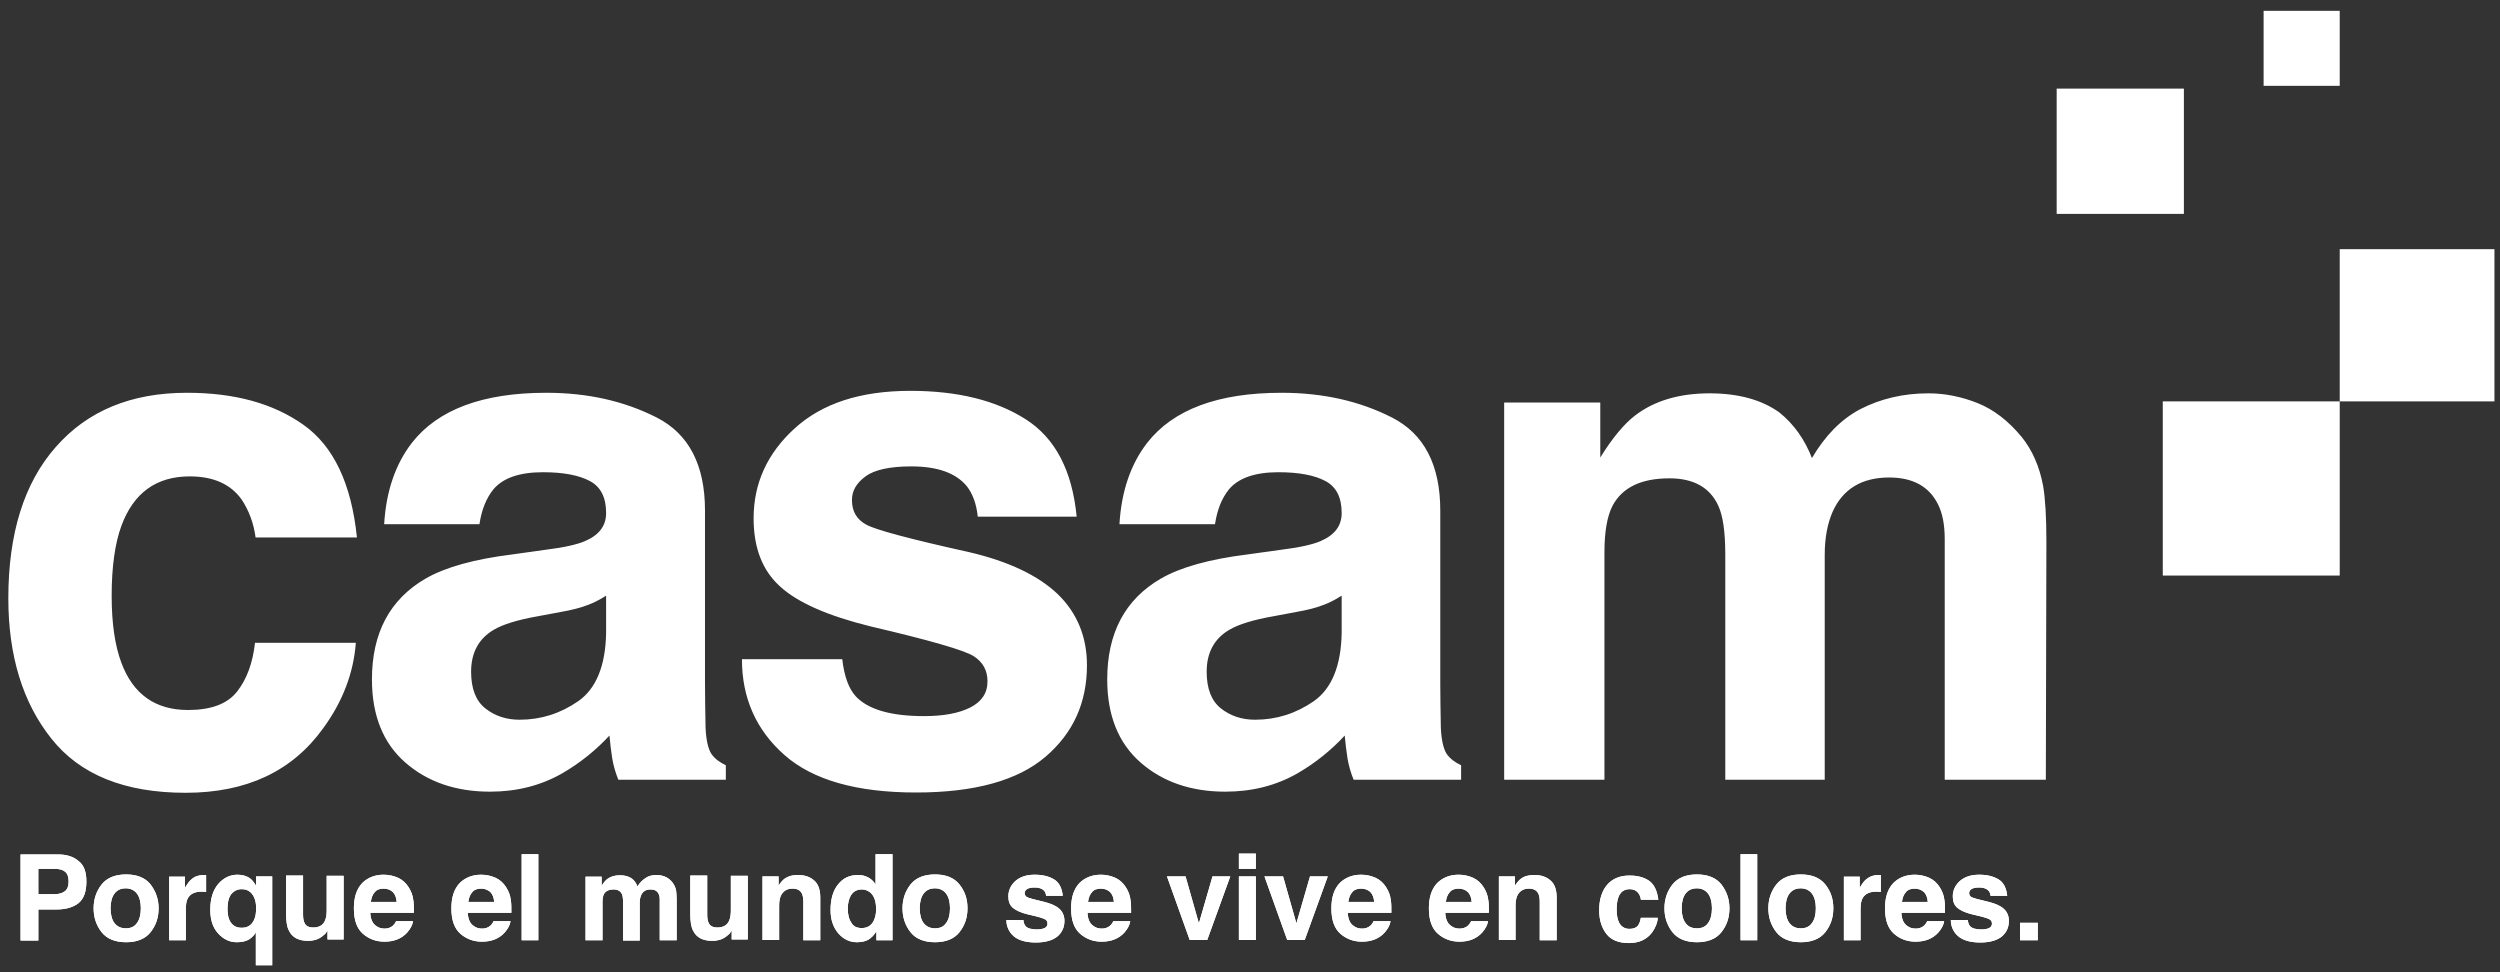
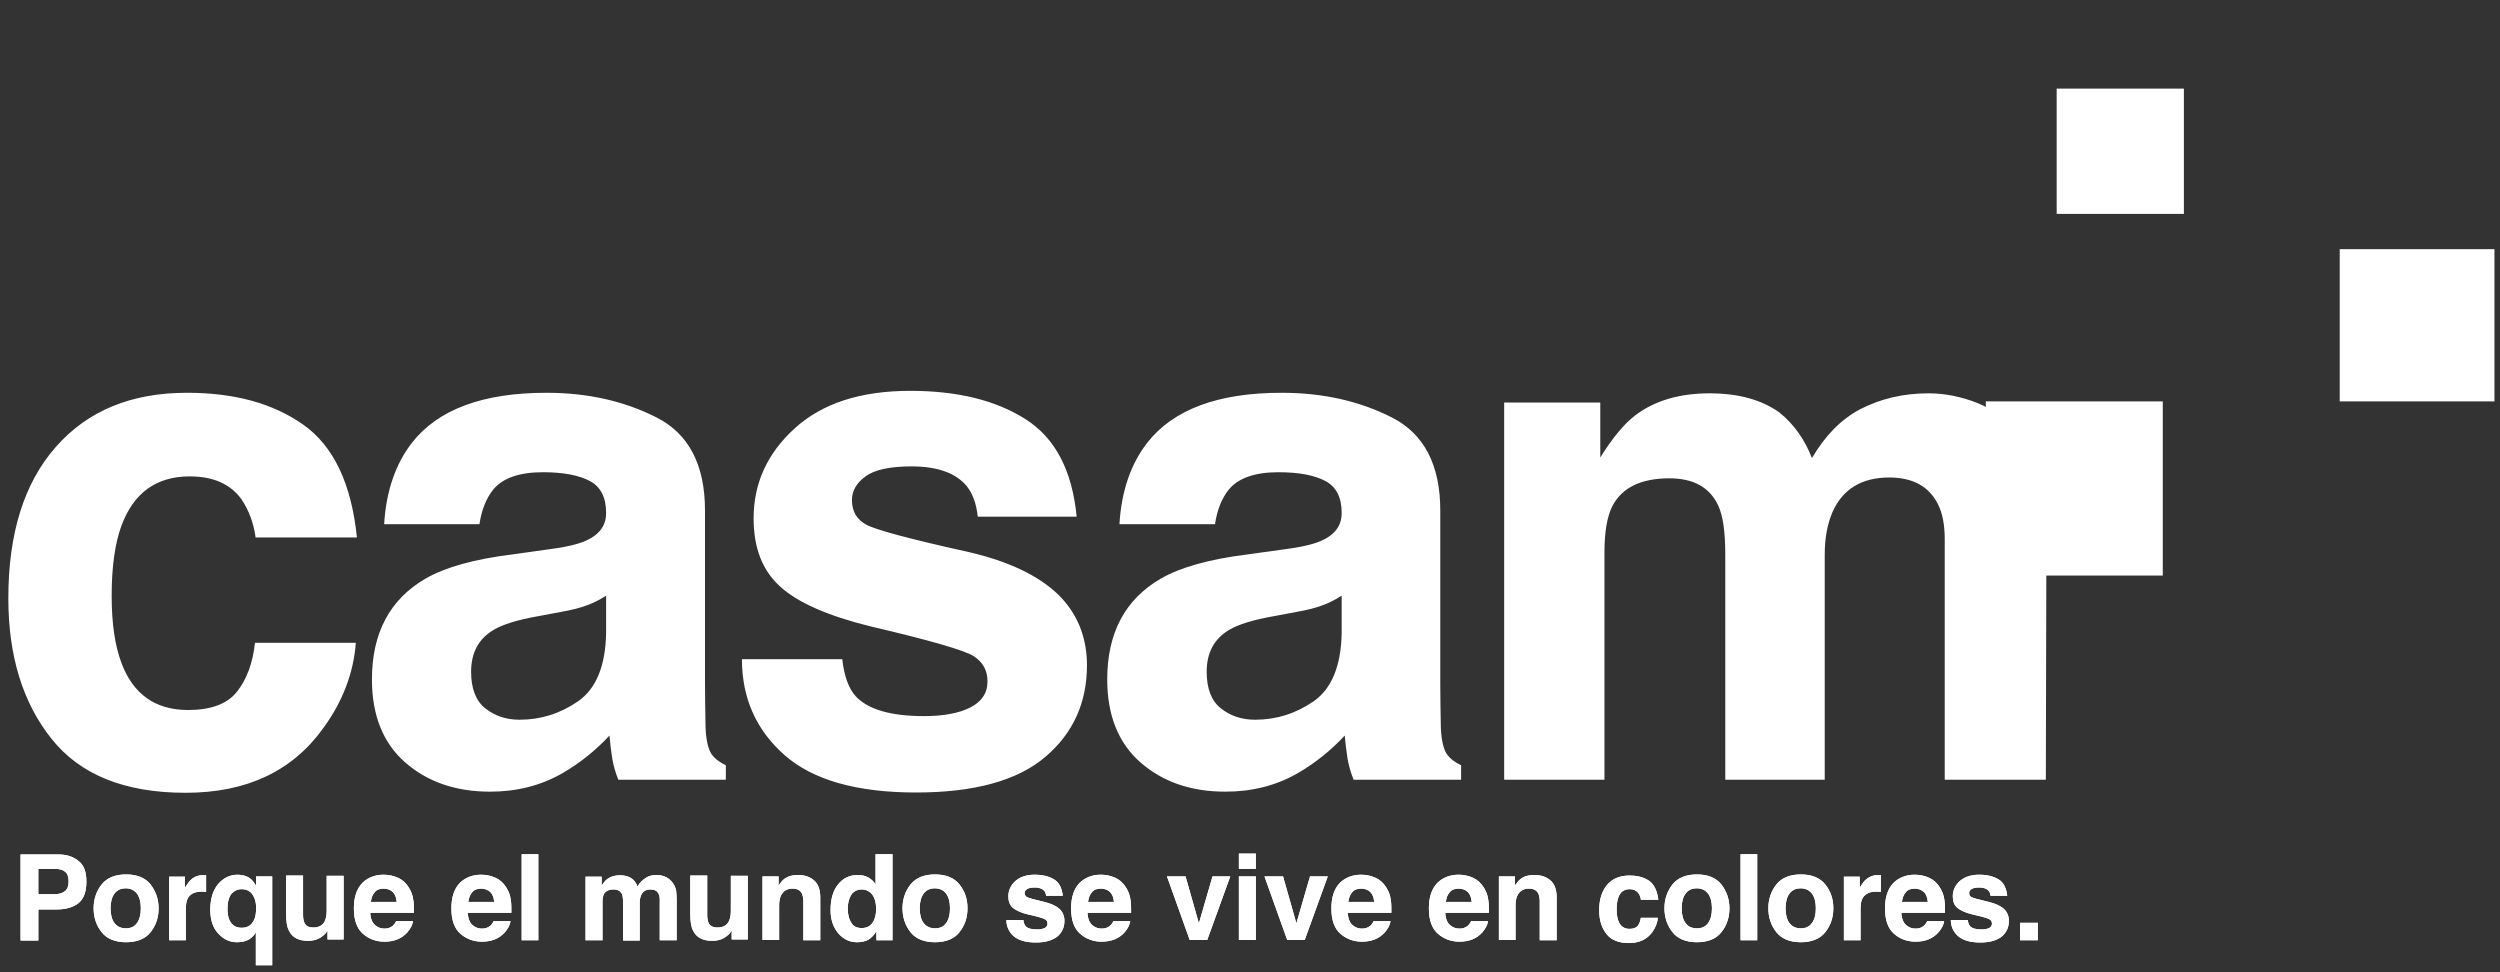
<svg xmlns="http://www.w3.org/2000/svg" id="Capa_1" x="0px" y="0px" viewBox="0 0 900 350" style="enable-background:new 0 0 900 350;" xml:space="preserve">
  <rect x="0" y="0" width="900" height="350" fill="#333333" stroke="none" />
  <style type="text/css">	.st0{fill:#FFFFFF;}</style>
  <g id="Logo-casam">
    <path id="Porque-el-mundo-se-vive-en-colores." class="st0" d="M727.2,332.2h6.4v6.3h-6.4V332.2z M708.4,331.1  c0.1,1.1,0.4,1.8,0.8,2.3c0.7,0.8,2.1,1.2,4.1,1.2c1.2,0,2.1-0.2,2.8-0.5c0.7-0.4,1-0.9,1-1.6c0-0.7-0.3-1.2-0.8-1.5  c-0.6-0.4-2.6-1-6.2-1.8c-2.6-0.6-4.4-1.5-5.5-2.4c-1.1-1-1.6-2.3-1.6-4.1c0-2.1,0.8-3.9,2.5-5.5c1.7-1.5,4-2.3,7-2.3  c2.9,0,5.2,0.6,7,1.7c1.8,1.1,2.8,3.1,3.1,5.9h-6c-0.1-0.8-0.3-1.4-0.7-1.8c-0.7-0.8-1.8-1.2-3.4-1.2c-1.3,0-2.2,0.2-2.8,0.6  c-0.6,0.4-0.8,0.9-0.8,1.4c0,0.7,0.3,1.2,0.9,1.5c0.6,0.3,2.7,0.9,6.2,1.7c2.4,0.6,4.2,1.4,5.4,2.5c1.2,1.1,1.8,2.6,1.8,4.3  c0,2.3-0.8,4.1-2.5,5.6c-1.7,1.4-4.3,2.2-7.8,2.2c-3.6,0-6.3-0.8-8-2.3c-1.7-1.5-2.6-3.5-2.6-5.8H708.4z M689.3,319.9  c-1.4,0-2.5,0.4-3.2,1.3c-0.8,0.9-1.2,2-1.4,3.5h9.3c-0.1-1.6-0.6-2.8-1.4-3.6C691.6,320.3,690.6,319.9,689.3,319.9z M689.3,314.9  c1.9,0,3.6,0.4,5.2,1.1c1.5,0.7,2.8,1.8,3.8,3.4c0.9,1.4,1.5,2.9,1.7,4.7c0.2,1.1,0.2,2.6,0.2,4.5h-15.7c0.1,2.3,0.8,3.9,2.2,4.8  c0.8,0.6,1.8,0.9,3,0.9c1.2,0,2.2-0.4,3-1.1c0.4-0.4,0.8-0.9,1.1-1.6h6.1c-0.2,1.4-0.9,2.7-2.1,4.1c-2,2.2-4.7,3.3-8.2,3.3  c-2.9,0-5.5-0.9-7.7-2.8c-2.2-1.9-3.3-4.9-3.3-9.2c0-4,1-7,3-9.1C683.5,316,686.1,314.9,689.3,314.9z M676.3,315c0.1,0,0.2,0,0.3,0  s0.2,0,0.5,0v6.1c-0.4,0-0.7-0.1-1-0.1c-0.3,0-0.5,0-0.7,0c-2.4,0-4,0.8-4.9,2.4c-0.5,0.9-0.7,2.2-0.7,4.1v11h-6v-22.9h5.7v4  c0.9-1.5,1.7-2.6,2.4-3.1C673.1,315.5,674.5,315,676.3,315z M648.3,334.2c1.8,0,3.1-0.6,4-1.9c0.9-1.2,1.4-3,1.4-5.3  c0-2.3-0.5-4.1-1.4-5.3c-0.9-1.2-2.3-1.9-4-1.9c-1.8,0-3.1,0.6-4.1,1.9c-0.9,1.2-1.4,3-1.4,5.3c0,2.3,0.5,4.1,1.4,5.3  C645.2,333.6,646.5,334.2,648.3,334.2z M660,327c0,3.4-1,6.2-2.9,8.6c-1.9,2.4-4.9,3.6-8.8,3.6c-3.9,0-6.9-1.2-8.8-3.6  c-1.9-2.4-2.9-5.3-2.9-8.6c0-3.3,1-6.2,2.9-8.6c1.9-2.4,4.9-3.6,8.8-3.6c3.9,0,6.9,1.2,8.8,3.6C659.1,320.9,660,323.7,660,327z   M632.6,338.5h-6v-31h6V338.5z M610.9,334.2c1.8,0,3.1-0.6,4-1.9c0.9-1.2,1.4-3,1.4-5.3c0-2.3-0.5-4.1-1.4-5.3  c-0.9-1.2-2.3-1.9-4-1.9c-1.8,0-3.1,0.6-4.1,1.9c-0.9,1.2-1.4,3-1.4,5.3c0,2.3,0.5,4.1,1.4,5.3  C607.7,333.6,609.1,334.2,610.9,334.2z M622.6,327c0,3.4-1,6.2-2.9,8.6s-4.9,3.6-8.8,3.6c-3.9,0-6.9-1.2-8.8-3.6  c-1.9-2.4-2.9-5.3-2.9-8.6c0-3.3,1-6.2,2.9-8.6c1.9-2.4,4.9-3.6,8.8-3.6c3.9,0,6.9,1.2,8.8,3.6C621.6,320.9,622.6,323.7,622.6,327z   M590.7,323.8c-0.1-0.9-0.4-1.6-0.9-2.3c-0.7-0.9-1.7-1.4-3.1-1.4c-2,0-3.4,1-4.1,3c-0.4,1.1-0.6,2.5-0.6,4.3c0,1.7,0.2,3,0.6,4.1  c0.7,1.9,2.1,2.9,4,2.9c1.4,0,2.4-0.4,3-1.1c0.6-0.8,0.9-1.7,1.1-2.9h6.1c-0.1,1.8-0.8,3.5-2,5.2c-1.9,2.6-4.7,3.9-8.4,3.9  c-3.7,0-6.4-1.1-8.1-3.3c-1.7-2.2-2.6-5-2.6-8.5c0-3.9,1-7,2.9-9.2c1.9-2.2,4.6-3.3,8-3.3c2.9,0,5.2,0.6,7.1,1.9  c1.8,1.3,2.9,3.6,3.3,6.8H590.7z M552.3,315c2.4,0,4.3,0.6,5.8,1.9c1.5,1.2,2.3,3.3,2.3,6.2v15.4h-6.1v-14c0-1.2-0.2-2.1-0.5-2.8  c-0.6-1.2-1.7-1.8-3.4-1.8c-2,0-3.4,0.9-4.2,2.6c-0.4,0.9-0.6,2.1-0.6,3.5v12.4h-6v-22.9h5.8v3.3c0.8-1.2,1.5-2,2.2-2.5  C548.8,315.4,550.4,315,552.3,315z M525.1,319.9c-1.4,0-2.5,0.4-3.2,1.3c-0.8,0.9-1.2,2-1.4,3.5h9.3c-0.1-1.6-0.6-2.8-1.4-3.6  C527.5,320.3,526.4,319.9,525.1,319.9z M525.1,314.9c1.9,0,3.6,0.4,5.2,1.1c1.5,0.7,2.8,1.8,3.8,3.4c0.9,1.4,1.5,2.9,1.7,4.7  c0.2,1.1,0.2,2.6,0.2,4.5h-15.7c0.1,2.3,0.8,3.9,2.2,4.8c0.8,0.6,1.8,0.9,3,0.9c1.2,0,2.2-0.4,3-1.1c0.4-0.4,0.8-0.9,1.1-1.6h6.1  c-0.2,1.4-0.9,2.7-2.1,4.1c-2,2.2-4.7,3.3-8.2,3.3c-2.9,0-5.5-0.9-7.7-2.8c-2.2-1.9-3.3-4.9-3.3-9.2c0-4,1-7,3-9.1  C519.3,316,521.9,314.9,525.1,314.9z M490,319.9c-1.4,0-2.5,0.4-3.2,1.3c-0.8,0.9-1.2,2-1.4,3.5h9.3c-0.1-1.6-0.6-2.8-1.4-3.6  C492.4,320.3,491.3,319.9,490,319.9z M490,314.9c1.9,0,3.6,0.4,5.2,1.1c1.5,0.7,2.8,1.8,3.8,3.4c0.9,1.4,1.5,2.9,1.7,4.7  c0.2,1.1,0.2,2.6,0.2,4.5h-15.7c0.1,2.3,0.8,3.9,2.2,4.8c0.8,0.6,1.8,0.9,3,0.9c1.2,0,2.2-0.4,3-1.1c0.4-0.4,0.8-0.9,1.1-1.6h6.1  c-0.2,1.4-0.9,2.7-2.1,4.1c-2,2.2-4.7,3.3-8.2,3.3c-2.9,0-5.5-0.9-7.7-2.8c-2.2-1.9-3.3-4.9-3.3-9.2c0-4,1-7,3-9.1  C484.2,316,486.8,314.9,490,314.9z M471.6,315.5h6.4l-8.3,22.9h-6.3l-8.2-22.9h6.7l4.8,16.9L471.6,315.5z M452.1,312.8H446v-5.5  h6.1V312.8z M446,315.5h6.1v22.9H446V315.5z M436.5,315.5h6.4l-8.3,22.9h-6.3l-8.2-22.9h6.7l4.8,16.9L436.5,315.5z M396.3,319.9  c-1.4,0-2.5,0.4-3.2,1.3c-0.8,0.9-1.2,2-1.4,3.5h9.3c-0.1-1.6-0.6-2.8-1.4-3.6C398.7,320.3,397.6,319.9,396.3,319.9z M396.3,314.9  c1.9,0,3.6,0.4,5.2,1.1c1.5,0.7,2.8,1.8,3.8,3.4c0.9,1.4,1.5,2.9,1.7,4.7c0.2,1.1,0.2,2.6,0.2,4.5h-15.7c0.1,2.3,0.8,3.9,2.2,4.8  c0.8,0.6,1.8,0.9,3,0.9c1.2,0,2.2-0.4,3-1.1c0.4-0.4,0.8-0.9,1.1-1.6h6.1c-0.2,1.4-0.9,2.7-2.1,4.1c-2,2.2-4.7,3.3-8.2,3.3  c-2.9,0-5.5-0.9-7.7-2.8c-2.2-1.9-3.3-4.9-3.3-9.2c0-4,1-7,3-9.1C390.5,316,393.1,314.9,396.3,314.9z M368.4,331.1  c0.1,1.1,0.4,1.8,0.8,2.3c0.7,0.8,2.1,1.2,4.1,1.2c1.2,0,2.1-0.2,2.8-0.5c0.7-0.4,1-0.9,1-1.6c0-0.7-0.3-1.2-0.8-1.5  c-0.6-0.4-2.6-1-6.2-1.8c-2.6-0.6-4.4-1.5-5.5-2.4c-1.1-1-1.6-2.3-1.6-4.1c0-2.1,0.8-3.9,2.5-5.5c1.7-1.5,4-2.3,7-2.3  c2.9,0,5.2,0.6,7,1.7c1.8,1.1,2.8,3.1,3.1,5.9h-6c-0.1-0.8-0.3-1.4-0.7-1.8c-0.7-0.8-1.8-1.2-3.4-1.2c-1.3,0-2.2,0.2-2.8,0.6  c-0.6,0.4-0.8,0.9-0.8,1.4c0,0.7,0.3,1.2,0.9,1.5c0.6,0.3,2.7,0.9,6.2,1.7c2.4,0.6,4.2,1.4,5.4,2.5c1.2,1.1,1.8,2.6,1.8,4.3  c0,2.3-0.8,4.1-2.5,5.6c-1.7,1.4-4.3,2.2-7.8,2.2c-3.6,0-6.3-0.8-8-2.3c-1.7-1.5-2.6-3.5-2.6-5.8H368.4z M336.6,334.2  c1.8,0,3.1-0.6,4-1.9c0.9-1.2,1.4-3,1.4-5.3c0-2.3-0.5-4.1-1.4-5.3c-0.9-1.2-2.3-1.9-4-1.9c-1.8,0-3.1,0.6-4.1,1.9  c-0.9,1.2-1.4,3-1.4,5.3c0,2.3,0.5,4.1,1.4,5.3C333.5,333.6,334.9,334.2,336.6,334.2z M348.3,327c0,3.4-1,6.2-2.9,8.6  c-1.9,2.4-4.9,3.6-8.8,3.6c-3.9,0-6.9-1.2-8.8-3.6c-1.9-2.4-2.9-5.3-2.9-8.6c0-3.3,1-6.2,2.9-8.6c1.9-2.4,4.9-3.6,8.8-3.6  c3.9,0,6.9,1.2,8.8,3.6C347.4,320.9,348.3,323.7,348.3,327z M308.9,315c1.4,0,2.6,0.3,3.7,0.9s2,1.5,2.6,2.5v-10.9h6.1v31h-5.8  v-3.2c-0.9,1.4-1.8,2.3-2.9,3c-1.1,0.6-2.5,0.9-4.1,0.9c-2.7,0-4.9-1.1-6.8-3.3c-1.8-2.2-2.7-4.9-2.7-8.3c0-3.9,0.9-7,2.7-9.2  C303.5,316.1,305.9,315,308.9,315z M310.2,334.1c1.7,0,3-0.6,3.9-1.9s1.3-2.9,1.3-4.9c0-2.8-0.7-4.8-2.1-6c-0.9-0.7-1.9-1.1-3-1.1  c-1.8,0-3,0.7-3.9,2c-0.8,1.3-1.2,3-1.2,4.9c0,2.1,0.4,3.8,1.3,5.1C307.2,333.5,308.5,334.1,310.2,334.1z M287.2,315  c2.4,0,4.3,0.6,5.8,1.9c1.5,1.2,2.3,3.3,2.3,6.2v15.4h-6.1v-14c0-1.2-0.2-2.1-0.5-2.8c-0.6-1.2-1.7-1.8-3.4-1.8  c-2,0-3.4,0.9-4.2,2.6c-0.4,0.9-0.6,2.1-0.6,3.5v12.4h-6v-22.9h5.8v3.3c0.8-1.2,1.5-2,2.2-2.5C283.8,315.4,285.3,315,287.2,315z   M254.6,315.5v13.8c0,1.3,0.2,2.3,0.5,2.9c0.5,1.2,1.6,1.7,3.2,1.7c2,0,3.5-0.8,4.2-2.5c0.4-0.9,0.6-2.1,0.6-3.6v-12.5h6.1v22.9  h-5.8v-3.2c-0.1,0.1-0.2,0.3-0.4,0.6c-0.2,0.4-0.5,0.7-0.8,0.9c-0.9,0.8-1.8,1.4-2.7,1.7c-0.9,0.3-1.9,0.5-3.1,0.5  c-3.4,0-5.7-1.2-6.9-3.7c-0.7-1.3-1-3.3-1-6v-13.8H254.6z M236.4,315c1,0,2,0.2,3,0.6c1,0.4,1.9,1.1,2.7,2.1  c0.6,0.8,1.1,1.8,1.3,2.9c0.1,0.8,0.2,1.9,0.2,3.4l0,14.5h-6.1v-14.6c0-0.9-0.1-1.6-0.4-2.1c-0.5-1.1-1.5-1.6-2.9-1.6  c-1.7,0-2.8,0.7-3.4,2.1c-0.3,0.7-0.5,1.6-0.5,2.6v13.7h-6v-13.7c0-1.4-0.1-2.3-0.4-3c-0.5-1.1-1.5-1.7-3-1.7  c-1.7,0-2.9,0.6-3.5,1.7c-0.3,0.6-0.5,1.6-0.5,2.8v13.8h-6.1v-22.9h5.8v3.3c0.7-1.2,1.4-2,2.1-2.5c1.2-0.9,2.7-1.3,4.5-1.3  c1.8,0,3.2,0.4,4.3,1.2c0.9,0.7,1.5,1.6,2,2.8c0.8-1.3,1.8-2.3,2.9-3C233.5,315.3,234.9,315,236.4,315z M193.8,338.5h-6v-31h6  V338.5z M173.2,319.9c-1.4,0-2.5,0.4-3.2,1.3c-0.8,0.9-1.2,2-1.4,3.5h9.3c-0.1-1.6-0.6-2.8-1.4-3.6  C175.5,320.3,174.5,319.9,173.2,319.9z M173.2,314.9c1.9,0,3.6,0.4,5.2,1.1c1.5,0.7,2.8,1.8,3.8,3.4c0.9,1.4,1.5,2.9,1.7,4.7  c0.2,1.1,0.2,2.6,0.2,4.5h-15.7c0.1,2.3,0.8,3.9,2.2,4.8c0.8,0.6,1.8,0.9,3,0.9c1.2,0,2.2-0.4,3-1.1c0.4-0.4,0.8-0.9,1.1-1.6h6.1  c-0.2,1.4-0.9,2.7-2.1,4.1c-2,2.2-4.7,3.3-8.2,3.3c-2.9,0-5.5-0.9-7.7-2.8c-2.2-1.9-3.3-4.9-3.3-9.2c0-4,1-7,3-9.1  C167.4,316,170,314.9,173.2,314.9z M138.1,319.9c-1.4,0-2.5,0.4-3.2,1.3c-0.8,0.9-1.2,2-1.4,3.5h9.3c-0.1-1.6-0.6-2.8-1.4-3.6  C140.5,320.3,139.4,319.9,138.1,319.9z M138.1,314.9c1.9,0,3.6,0.4,5.2,1.1c1.5,0.7,2.8,1.8,3.8,3.4c0.9,1.4,1.5,2.9,1.7,4.7  c0.2,1.1,0.2,2.6,0.2,4.5h-15.7c0.1,2.3,0.8,3.9,2.2,4.8c0.8,0.6,1.8,0.9,3,0.9c1.2,0,2.2-0.4,3-1.1c0.4-0.4,0.8-0.9,1.1-1.6h6.1  c-0.2,1.4-0.9,2.7-2.1,4.1c-2,2.2-4.7,3.3-8.2,3.3c-2.9,0-5.5-0.9-7.7-2.8c-2.2-1.9-3.3-4.9-3.3-9.2c0-4,1-7,3-9.1  C132.3,316,134.9,314.9,138.1,314.9z M109.1,315.5v13.8c0,1.3,0.2,2.3,0.5,2.9c0.5,1.2,1.6,1.7,3.2,1.7c2,0,3.5-0.8,4.2-2.5  c0.4-0.9,0.6-2.1,0.6-3.6v-12.5h6.1v22.9h-5.8v-3.2c-0.1,0.1-0.2,0.3-0.4,0.6c-0.2,0.4-0.5,0.7-0.8,0.9c-0.9,0.8-1.8,1.4-2.7,1.7  c-0.9,0.3-1.9,0.5-3.1,0.5c-3.4,0-5.7-1.2-6.9-3.7c-0.7-1.3-1-3.3-1-6v-13.8H109.1z M87,334c2.1,0,3.5-0.9,4.4-2.7  c0.6-1.2,0.8-2.6,0.8-4.4c0-1.4-0.2-2.7-0.7-3.8c-0.9-2-2.4-3-4.5-3c-1.5,0-2.7,0.6-3.7,1.7c-0.9,1.2-1.4,2.9-1.4,5.3  c0,1.6,0.2,2.9,0.6,3.9C83.4,333.1,84.9,334,87,334z M85.5,314.9c1.9,0,3.5,0.5,4.6,1.4c0.7,0.5,1.4,1.4,2.1,2.6v-3.4H98v32h-5.9  v-11.9c-0.4,0.9-1.2,1.7-2.3,2.5c-1.1,0.7-2.6,1.1-4.5,1.1c-2.7,0-4.9-1.1-6.8-3.2c-1.9-2.1-2.8-4.9-2.8-8.5c0-3.8,0.9-6.9,2.8-9.2  C80.4,316.1,82.7,314.9,85.5,314.9z M73.4,315c0.1,0,0.2,0,0.3,0c0.1,0,0.2,0,0.5,0v6.1c-0.4,0-0.7-0.1-1-0.1c-0.3,0-0.5,0-0.7,0  c-2.4,0-4,0.8-4.9,2.4c-0.5,0.9-0.7,2.2-0.7,4.1v11h-6v-22.9h5.7v4c0.9-1.5,1.7-2.6,2.4-3.1C70.1,315.5,71.6,315,73.4,315z   M45.3,334.2c1.8,0,3.1-0.6,4-1.9c0.9-1.2,1.4-3,1.4-5.3c0-2.3-0.5-4.1-1.4-5.3c-0.9-1.2-2.3-1.9-4-1.9c-1.8,0-3.1,0.6-4.1,1.9  c-0.9,1.2-1.4,3-1.4,5.3c0,2.3,0.5,4.1,1.4,5.3C42.2,333.6,43.6,334.2,45.3,334.2z M57.1,327c0,3.4-1,6.2-2.9,8.6  c-1.9,2.4-4.9,3.6-8.8,3.6c-3.9,0-6.9-1.2-8.8-3.6c-1.9-2.4-2.9-5.3-2.9-8.6c0-3.3,1-6.2,2.9-8.6c1.9-2.4,4.9-3.6,8.8-3.6  c3.9,0,6.9,1.2,8.8,3.6C56.1,320.9,57.1,323.7,57.1,327z M24.7,317.3c0-1.6-0.4-2.8-1.3-3.5c-0.8-0.7-2-1-3.6-1h-6v9.1h6  c1.5,0,2.7-0.4,3.6-1.1C24.3,320.1,24.7,318.9,24.7,317.3z M31.1,317.3c0,3.7-0.9,6.2-2.8,7.8c-1.9,1.5-4.5,2.3-7.9,2.3h-6.6v11.2  H7.4v-31h13.5c3.1,0,5.6,0.8,7.4,2.4C30.2,311.4,31.1,313.9,31.1,317.3z" />
    <path id="Porque-el-mundo-se-vive-en-colores.-1" class="st0" d="M727.2,332.2h6.4v6.3h-6.4V332.2z M708.4,331.1  c0.1,1.1,0.4,1.8,0.8,2.3c0.7,0.8,2.1,1.2,4.1,1.2c1.2,0,2.1-0.2,2.8-0.5c0.7-0.4,1-0.9,1-1.6c0-0.7-0.3-1.2-0.8-1.5  c-0.6-0.4-2.6-1-6.2-1.8c-2.6-0.6-4.4-1.5-5.5-2.4c-1.1-1-1.6-2.3-1.6-4.1c0-2.1,0.8-3.9,2.5-5.5c1.7-1.5,4-2.3,7-2.3  c2.9,0,5.2,0.6,7,1.7c1.8,1.1,2.8,3.1,3.1,5.9h-6c-0.1-0.8-0.3-1.4-0.7-1.8c-0.7-0.8-1.8-1.2-3.4-1.2c-1.3,0-2.2,0.2-2.8,0.6  c-0.6,0.4-0.8,0.9-0.8,1.4c0,0.7,0.3,1.2,0.9,1.5c0.6,0.3,2.7,0.9,6.2,1.7c2.4,0.6,4.2,1.4,5.4,2.5c1.2,1.1,1.8,2.6,1.8,4.3  c0,2.3-0.8,4.1-2.5,5.6c-1.7,1.4-4.3,2.2-7.8,2.2c-3.6,0-6.3-0.8-8-2.3c-1.7-1.5-2.6-3.5-2.6-5.8H708.4z M689.3,319.9  c-1.4,0-2.5,0.4-3.2,1.3c-0.8,0.9-1.2,2-1.4,3.5h9.3c-0.1-1.6-0.6-2.8-1.4-3.6C691.6,320.3,690.6,319.9,689.3,319.9z M689.3,314.9  c1.9,0,3.6,0.4,5.2,1.1c1.5,0.7,2.8,1.8,3.8,3.4c0.9,1.4,1.5,2.9,1.7,4.7c0.2,1.1,0.2,2.6,0.2,4.5h-15.7c0.1,2.3,0.8,3.9,2.2,4.8  c0.8,0.6,1.8,0.9,3,0.9c1.2,0,2.2-0.4,3-1.1c0.4-0.4,0.8-0.9,1.1-1.6h6.1c-0.2,1.4-0.9,2.7-2.1,4.1c-2,2.2-4.7,3.3-8.2,3.3  c-2.9,0-5.5-0.9-7.7-2.8c-2.2-1.9-3.3-4.9-3.3-9.2c0-4,1-7,3-9.1C683.5,316,686.1,314.9,689.3,314.9z M676.3,315c0.1,0,0.2,0,0.3,0  s0.2,0,0.5,0v6.1c-0.4,0-0.7-0.1-1-0.1c-0.3,0-0.5,0-0.7,0c-2.4,0-4,0.8-4.9,2.4c-0.5,0.9-0.7,2.2-0.7,4.1v11h-6v-22.9h5.7v4  c0.9-1.5,1.7-2.6,2.4-3.1C673.1,315.5,674.5,315,676.3,315z M648.3,334.2c1.8,0,3.1-0.6,4-1.9c0.9-1.2,1.4-3,1.4-5.3  c0-2.3-0.5-4.1-1.4-5.3c-0.9-1.2-2.3-1.9-4-1.9c-1.8,0-3.1,0.6-4.1,1.9c-0.9,1.2-1.4,3-1.4,5.3c0,2.3,0.5,4.1,1.4,5.3  C645.2,333.6,646.5,334.2,648.3,334.2z M660,327c0,3.4-1,6.2-2.9,8.6c-1.9,2.4-4.9,3.6-8.8,3.6c-3.9,0-6.9-1.2-8.8-3.6  c-1.9-2.4-2.9-5.3-2.9-8.6c0-3.3,1-6.2,2.9-8.6c1.9-2.4,4.9-3.6,8.8-3.6c3.9,0,6.9,1.2,8.8,3.6C659.1,320.9,660,323.7,660,327z   M632.6,338.5h-6v-31h6V338.5z M610.9,334.2c1.8,0,3.1-0.6,4-1.9c0.9-1.2,1.4-3,1.4-5.3c0-2.3-0.5-4.1-1.4-5.3  c-0.9-1.2-2.3-1.9-4-1.9c-1.8,0-3.1,0.6-4.1,1.9c-0.9,1.2-1.4,3-1.4,5.3c0,2.3,0.5,4.1,1.4,5.3  C607.7,333.6,609.1,334.2,610.9,334.2z M622.6,327c0,3.4-1,6.2-2.9,8.6s-4.9,3.6-8.8,3.6c-3.9,0-6.9-1.2-8.8-3.6  c-1.9-2.4-2.9-5.3-2.9-8.6c0-3.3,1-6.2,2.9-8.6c1.9-2.4,4.9-3.6,8.8-3.6c3.9,0,6.9,1.2,8.8,3.6C621.6,320.9,622.6,323.7,622.6,327z   M590.7,323.8c-0.1-0.9-0.4-1.6-0.9-2.3c-0.7-0.9-1.7-1.4-3.1-1.4c-2,0-3.4,1-4.1,3c-0.4,1.1-0.6,2.5-0.6,4.3c0,1.7,0.2,3,0.6,4.1  c0.7,1.9,2.1,2.9,4,2.9c1.4,0,2.4-0.4,3-1.1c0.6-0.8,0.9-1.7,1.1-2.9h6.1c-0.1,1.8-0.8,3.5-2,5.2c-1.9,2.6-4.7,3.9-8.4,3.9  c-3.7,0-6.4-1.1-8.1-3.3c-1.7-2.2-2.6-5-2.6-8.5c0-3.9,1-7,2.9-9.2c1.9-2.2,4.6-3.3,8-3.3c2.9,0,5.2,0.6,7.1,1.9  c1.8,1.3,2.9,3.6,3.3,6.8H590.7z M552.3,315c2.4,0,4.3,0.6,5.8,1.9c1.5,1.2,2.3,3.3,2.3,6.2v15.4h-6.1v-14c0-1.2-0.2-2.1-0.5-2.8  c-0.6-1.2-1.7-1.8-3.4-1.8c-2,0-3.4,0.9-4.2,2.6c-0.4,0.9-0.6,2.1-0.6,3.5v12.4h-6v-22.9h5.8v3.3c0.8-1.2,1.5-2,2.2-2.5  C548.8,315.4,550.4,315,552.3,315z M525.1,319.9c-1.4,0-2.5,0.4-3.2,1.3c-0.8,0.9-1.2,2-1.4,3.5h9.3c-0.1-1.6-0.6-2.8-1.4-3.6  C527.5,320.3,526.4,319.9,525.1,319.9z M525.1,314.9c1.9,0,3.6,0.4,5.2,1.1c1.5,0.7,2.8,1.8,3.8,3.4c0.9,1.4,1.5,2.9,1.7,4.7  c0.2,1.1,0.2,2.6,0.2,4.5h-15.7c0.1,2.3,0.8,3.9,2.2,4.8c0.8,0.6,1.8,0.9,3,0.9c1.2,0,2.2-0.4,3-1.1c0.4-0.4,0.8-0.9,1.1-1.6h6.1  c-0.2,1.4-0.9,2.7-2.1,4.1c-2,2.2-4.7,3.3-8.2,3.3c-2.9,0-5.5-0.9-7.7-2.8c-2.2-1.9-3.3-4.9-3.3-9.2c0-4,1-7,3-9.1  C519.3,316,521.9,314.9,525.1,314.9z M490,319.9c-1.4,0-2.5,0.4-3.2,1.3c-0.8,0.9-1.2,2-1.4,3.5h9.3c-0.1-1.6-0.6-2.8-1.4-3.6  C492.4,320.3,491.3,319.9,490,319.9z M490,314.9c1.9,0,3.6,0.4,5.2,1.1c1.5,0.7,2.8,1.8,3.8,3.4c0.9,1.4,1.5,2.9,1.7,4.7  c0.2,1.1,0.2,2.6,0.2,4.5h-15.7c0.1,2.3,0.8,3.9,2.2,4.8c0.8,0.6,1.8,0.9,3,0.9c1.2,0,2.2-0.4,3-1.1c0.4-0.4,0.8-0.9,1.1-1.6h6.1  c-0.2,1.4-0.9,2.7-2.1,4.1c-2,2.2-4.7,3.3-8.2,3.3c-2.9,0-5.5-0.9-7.7-2.8c-2.2-1.9-3.3-4.9-3.3-9.2c0-4,1-7,3-9.1  C484.2,316,486.8,314.9,490,314.9z M471.6,315.5h6.4l-8.3,22.9h-6.3l-8.2-22.9h6.7l4.8,16.9L471.6,315.5z M452.1,312.8H446v-5.5  h6.1V312.8z M446,315.5h6.1v22.9H446V315.5z M436.5,315.5h6.4l-8.3,22.9h-6.3l-8.2-22.9h6.7l4.8,16.9L436.5,315.5z M396.3,319.9  c-1.4,0-2.5,0.4-3.2,1.3c-0.8,0.9-1.2,2-1.4,3.5h9.3c-0.1-1.6-0.6-2.8-1.4-3.6C398.7,320.3,397.6,319.9,396.3,319.9z M396.3,314.9  c1.9,0,3.6,0.4,5.2,1.1c1.5,0.7,2.8,1.8,3.8,3.4c0.9,1.4,1.5,2.9,1.7,4.7c0.2,1.1,0.2,2.6,0.2,4.5h-15.7c0.1,2.3,0.8,3.9,2.2,4.8  c0.8,0.6,1.8,0.9,3,0.9c1.2,0,2.2-0.4,3-1.1c0.4-0.4,0.8-0.9,1.1-1.6h6.1c-0.2,1.4-0.9,2.7-2.1,4.1c-2,2.2-4.7,3.3-8.2,3.3  c-2.9,0-5.5-0.9-7.7-2.8c-2.2-1.9-3.3-4.9-3.3-9.2c0-4,1-7,3-9.1C390.5,316,393.1,314.9,396.3,314.9z M368.4,331.1  c0.1,1.1,0.4,1.8,0.8,2.3c0.7,0.8,2.1,1.2,4.1,1.2c1.2,0,2.1-0.2,2.8-0.5c0.7-0.4,1-0.9,1-1.6c0-0.7-0.3-1.2-0.8-1.5  c-0.6-0.4-2.6-1-6.2-1.8c-2.6-0.6-4.4-1.5-5.5-2.4c-1.1-1-1.6-2.3-1.6-4.1c0-2.1,0.8-3.9,2.5-5.5c1.7-1.5,4-2.3,7-2.3  c2.9,0,5.2,0.6,7,1.7c1.8,1.1,2.8,3.1,3.1,5.9h-6c-0.1-0.8-0.3-1.4-0.7-1.8c-0.7-0.8-1.8-1.2-3.4-1.2c-1.3,0-2.2,0.2-2.8,0.6  c-0.6,0.4-0.8,0.9-0.8,1.4c0,0.7,0.3,1.2,0.9,1.5c0.6,0.3,2.7,0.9,6.2,1.7c2.4,0.6,4.2,1.4,5.4,2.5c1.2,1.1,1.8,2.6,1.8,4.3  c0,2.3-0.8,4.1-2.5,5.6c-1.7,1.4-4.3,2.2-7.8,2.2c-3.6,0-6.3-0.8-8-2.3c-1.7-1.5-2.6-3.5-2.6-5.8H368.4z M336.6,334.2  c1.8,0,3.1-0.6,4-1.9c0.9-1.2,1.4-3,1.4-5.3c0-2.3-0.5-4.1-1.4-5.3c-0.9-1.2-2.3-1.9-4-1.9c-1.8,0-3.1,0.6-4.1,1.9  c-0.9,1.2-1.4,3-1.4,5.3c0,2.3,0.5,4.1,1.4,5.3C333.5,333.6,334.9,334.2,336.6,334.2z M348.3,327c0,3.4-1,6.2-2.9,8.6  c-1.9,2.4-4.9,3.6-8.8,3.6c-3.9,0-6.9-1.2-8.8-3.6c-1.9-2.4-2.9-5.3-2.9-8.6c0-3.3,1-6.2,2.9-8.6c1.9-2.4,4.9-3.6,8.8-3.6  c3.9,0,6.9,1.2,8.8,3.6C347.4,320.9,348.3,323.7,348.3,327z M308.9,315c1.4,0,2.6,0.3,3.7,0.9s2,1.5,2.6,2.5v-10.9h6.1v31h-5.8  v-3.2c-0.9,1.4-1.8,2.3-2.9,3c-1.1,0.6-2.5,0.9-4.1,0.9c-2.7,0-4.9-1.1-6.8-3.3c-1.8-2.2-2.7-4.9-2.7-8.3c0-3.9,0.9-7,2.7-9.2  C303.5,316.1,305.9,315,308.9,315z M310.2,334.1c1.7,0,3-0.6,3.9-1.9s1.3-2.9,1.3-4.9c0-2.8-0.7-4.8-2.1-6c-0.9-0.7-1.9-1.1-3-1.1  c-1.8,0-3,0.7-3.9,2c-0.8,1.3-1.2,3-1.2,4.9c0,2.1,0.4,3.8,1.3,5.1C307.2,333.5,308.5,334.1,310.2,334.1z M287.2,315  c2.4,0,4.3,0.6,5.8,1.9c1.5,1.2,2.3,3.3,2.3,6.2v15.4h-6.1v-14c0-1.2-0.2-2.1-0.5-2.8c-0.6-1.2-1.7-1.8-3.4-1.8  c-2,0-3.4,0.9-4.2,2.6c-0.4,0.9-0.6,2.1-0.6,3.5v12.4h-6v-22.9h5.8v3.3c0.8-1.2,1.5-2,2.2-2.5C283.8,315.4,285.3,315,287.2,315z   M254.6,315.5v13.8c0,1.3,0.2,2.3,0.5,2.9c0.5,1.2,1.6,1.7,3.2,1.7c2,0,3.5-0.8,4.2-2.5c0.4-0.9,0.6-2.1,0.6-3.6v-12.5h6.1v22.9  h-5.8v-3.2c-0.1,0.1-0.2,0.3-0.4,0.6c-0.2,0.4-0.5,0.7-0.8,0.9c-0.9,0.8-1.8,1.4-2.7,1.7c-0.9,0.3-1.9,0.5-3.1,0.5  c-3.4,0-5.7-1.2-6.9-3.7c-0.7-1.3-1-3.3-1-6v-13.8H254.6z M236.4,315c1,0,2,0.2,3,0.6c1,0.4,1.9,1.1,2.7,2.1  c0.6,0.8,1.1,1.8,1.3,2.9c0.1,0.8,0.2,1.9,0.2,3.4l0,14.5h-6.1v-14.6c0-0.9-0.1-1.6-0.4-2.1c-0.5-1.1-1.5-1.6-2.9-1.6  c-1.7,0-2.8,0.7-3.4,2.1c-0.3,0.7-0.5,1.6-0.5,2.6v13.7h-6v-13.7c0-1.4-0.1-2.3-0.4-3c-0.5-1.1-1.5-1.7-3-1.7  c-1.7,0-2.9,0.6-3.5,1.7c-0.3,0.6-0.5,1.6-0.5,2.8v13.8h-6.1v-22.9h5.8v3.3c0.7-1.2,1.4-2,2.1-2.5c1.2-0.9,2.7-1.3,4.5-1.3  c1.8,0,3.2,0.4,4.3,1.2c0.9,0.7,1.5,1.6,2,2.8c0.8-1.3,1.8-2.3,2.9-3C233.5,315.3,234.9,315,236.4,315z M193.8,338.5h-6v-31h6  V338.5z M173.2,319.9c-1.4,0-2.5,0.4-3.2,1.3c-0.8,0.9-1.2,2-1.4,3.5h9.3c-0.1-1.6-0.6-2.8-1.4-3.6  C175.5,320.3,174.5,319.9,173.2,319.9z M173.2,314.9c1.9,0,3.6,0.4,5.2,1.1c1.5,0.7,2.8,1.8,3.8,3.4c0.9,1.4,1.5,2.9,1.7,4.7  c0.2,1.1,0.2,2.6,0.2,4.5h-15.7c0.1,2.3,0.8,3.9,2.2,4.8c0.8,0.6,1.8,0.9,3,0.9c1.2,0,2.2-0.4,3-1.1c0.4-0.4,0.8-0.9,1.1-1.6h6.1  c-0.2,1.4-0.9,2.7-2.1,4.1c-2,2.2-4.7,3.3-8.2,3.3c-2.9,0-5.5-0.9-7.7-2.8c-2.2-1.9-3.3-4.9-3.3-9.2c0-4,1-7,3-9.1  C167.4,316,170,314.9,173.2,314.9z M138.1,319.9c-1.4,0-2.5,0.4-3.2,1.3c-0.8,0.9-1.2,2-1.4,3.5h9.3c-0.1-1.6-0.6-2.8-1.4-3.6  C140.5,320.3,139.4,319.9,138.1,319.9z M138.1,314.9c1.9,0,3.6,0.4,5.2,1.1c1.5,0.7,2.8,1.8,3.8,3.4c0.9,1.4,1.5,2.9,1.7,4.7  c0.2,1.1,0.2,2.6,0.2,4.5h-15.7c0.1,2.3,0.8,3.9,2.2,4.8c0.8,0.6,1.8,0.9,3,0.9c1.2,0,2.2-0.4,3-1.1c0.4-0.4,0.8-0.9,1.1-1.6h6.1  c-0.2,1.4-0.9,2.7-2.1,4.1c-2,2.2-4.7,3.3-8.2,3.3c-2.9,0-5.5-0.9-7.7-2.8c-2.2-1.9-3.3-4.9-3.3-9.2c0-4,1-7,3-9.1  C132.3,316,134.9,314.9,138.1,314.9z M109.1,315.5v13.8c0,1.3,0.2,2.3,0.5,2.9c0.5,1.2,1.6,1.7,3.2,1.7c2,0,3.5-0.8,4.2-2.5  c0.4-0.9,0.6-2.1,0.6-3.6v-12.5h6.1v22.9h-5.8v-3.2c-0.1,0.1-0.2,0.3-0.4,0.6c-0.2,0.4-0.5,0.7-0.8,0.9c-0.9,0.8-1.8,1.4-2.7,1.7  c-0.9,0.3-1.9,0.5-3.1,0.5c-3.4,0-5.7-1.2-6.9-3.7c-0.7-1.3-1-3.3-1-6v-13.8H109.1z M87,334c2.1,0,3.5-0.9,4.4-2.7  c0.6-1.2,0.8-2.6,0.8-4.4c0-1.4-0.2-2.7-0.7-3.8c-0.9-2-2.4-3-4.5-3c-1.5,0-2.7,0.6-3.7,1.7c-0.9,1.2-1.4,2.9-1.4,5.3  c0,1.6,0.2,2.9,0.6,3.9C83.4,333.1,84.9,334,87,334z M85.5,314.9c1.9,0,3.5,0.5,4.6,1.4c0.7,0.5,1.4,1.4,2.1,2.6v-3.4H98v32h-5.9  v-11.9c-0.4,0.9-1.2,1.7-2.3,2.5c-1.1,0.7-2.6,1.1-4.5,1.1c-2.7,0-4.9-1.1-6.8-3.2c-1.9-2.1-2.8-4.9-2.8-8.5c0-3.8,0.9-6.9,2.8-9.2  C80.4,316.1,82.7,314.9,85.5,314.9z M73.4,315c0.1,0,0.2,0,0.3,0c0.1,0,0.2,0,0.5,0v6.1c-0.4,0-0.7-0.1-1-0.1c-0.3,0-0.5,0-0.7,0  c-2.4,0-4,0.8-4.9,2.4c-0.5,0.9-0.7,2.2-0.7,4.1v11h-6v-22.9h5.7v4c0.9-1.5,1.7-2.6,2.4-3.1C70.1,315.5,71.6,315,73.4,315z   M45.3,334.2c1.8,0,3.1-0.6,4-1.9c0.9-1.2,1.4-3,1.4-5.3c0-2.3-0.5-4.1-1.4-5.3c-0.9-1.2-2.3-1.9-4-1.9c-1.8,0-3.1,0.6-4.1,1.9  c-0.9,1.2-1.4,3-1.4,5.3c0,2.3,0.5,4.1,1.4,5.3C42.2,333.6,43.6,334.2,45.3,334.2z M57.1,327c0,3.4-1,6.2-2.9,8.6  c-1.9,2.4-4.9,3.6-8.8,3.6c-3.9,0-6.9-1.2-8.8-3.6c-1.9-2.4-2.9-5.3-2.9-8.6c0-3.3,1-6.2,2.9-8.6c1.9-2.4,4.9-3.6,8.8-3.6  c3.9,0,6.9,1.2,8.8,3.6C56.1,320.9,57.1,323.7,57.1,327z M24.7,317.3c0-1.6-0.4-2.8-1.3-3.5c-0.8-0.7-2-1-3.6-1h-6v9.1h6  c1.5,0,2.7-0.4,3.6-1.1C24.3,320.1,24.7,318.9,24.7,317.3z M31.1,317.3c0,3.7-0.9,6.2-2.8,7.8c-1.9,1.5-4.5,2.3-7.9,2.3h-6.6v11.2  H7.4v-31h13.5c3.1,0,5.6,0.8,7.4,2.4C30.2,311.4,31.1,313.9,31.1,317.3z" />
    <path id="Trazo-casam" class="st0" d="M694.2,141.6c6,0,11.9,1.2,17.7,3.5c5.8,2.3,11.1,6.4,15.9,12.2c3.8,4.7,6.4,10.6,7.7,17.5  c0.8,4.6,1.2,11.3,1.2,20.1l-0.2,85.8h-36.4v-86.6c0-5.2-0.8-9.4-2.5-12.7c-3.2-6.3-9-9.5-17.5-9.5c-9.8,0-16.6,4.1-20.3,12.2  c-1.9,4.3-2.9,9.5-2.9,15.6v81h-35.8v-81c0-8.1-0.8-13.9-2.5-17.6c-3-6.6-8.9-9.9-17.6-9.9c-10.2,0-17,3.3-20.5,9.9  c-1.9,3.7-2.9,9.3-2.9,16.7v81.9h-36.1V144.9h34.6v19.8c4.4-7.1,8.6-12.1,12.5-15.1c6.9-5.3,15.9-8,26.8-8  c10.4,0,18.8,2.3,25.2,6.9c5.2,4.2,9.1,9.7,11.7,16.4c4.7-8,10.4-13.9,17.4-17.6C677.1,143.5,685.3,141.6,694.2,141.6z   M482.9,214.5c-2.2,1.4-4.5,2.6-6.8,3.4c-2.3,0.9-5.4,1.7-9.4,2.4l-8,1.5c-7.5,1.3-12.9,3-16.1,4.9c-5.5,3.2-8.2,8.3-8.2,15.1  c0,6.1,1.7,10.5,5.1,13.2c3.4,2.7,7.5,4.1,12.3,4.1c7.7,0,14.7-2.2,21.2-6.7c6.4-4.5,9.8-12.7,10-24.6V214.5z M461.3,197.9  c6.6-0.8,11.3-1.9,14.1-3.1c5.1-2.2,7.6-5.5,7.6-10.1c0-5.6-1.9-9.4-5.8-11.5c-3.9-2.1-9.5-3.2-17-3.2c-8.4,0-14.4,2.1-17.8,6.2  c-2.5,3.1-4.2,7.2-5,12.5H403c0.7-11.9,4.1-21.7,10-29.3c9.4-12,25.5-18,48.4-18c14.9,0,28.1,3,39.7,8.9  c11.6,5.9,17.4,17.1,17.4,33.5v62.4c0,4.3,0.1,9.6,0.2,15.7c0.2,4.7,1,7.8,2.1,9.5c1.2,1.7,2.9,3,5.2,4.1v5.2h-38.7  c-1.1-2.7-1.8-5.3-2.2-7.7c-0.4-2.4-0.7-5.2-1-8.2c-4.9,5.3-10.6,9.9-17,13.6c-7.7,4.4-16.3,6.6-26,6.6c-12.3,0-22.5-3.5-30.5-10.5  c-8-7-12-17-12-29.9c0-16.7,6.4-28.8,19.3-36.3c7.1-4.1,17.5-7,31.2-8.7L461.3,197.9z M303.2,237.2c0.7,6.3,2.4,10.8,4.9,13.5  c4.4,4.7,12.6,7.1,24.5,7.1c7,0,12.5-1,16.7-3.1c4.1-2.1,6.2-5.2,6.2-9.4c0-4-1.7-7-5-9.1c-3.3-2.1-15.7-5.7-37.1-10.7  c-15.4-3.8-26.3-8.6-32.6-14.4c-6.3-5.7-9.5-13.8-9.5-24.5c0-12.6,4.9-23.4,14.8-32.4c9.9-9,23.7-13.5,41.6-13.5  c17,0,30.8,3.4,41.5,10.2c10.7,6.8,16.8,18.5,18.4,35.1H352c-0.5-4.6-1.8-8.2-3.9-10.9c-3.9-4.8-10.6-7.2-20-7.2  c-7.7,0-13.3,1.2-16.5,3.6c-3.3,2.4-4.9,5.2-4.9,8.5c0,4.1,1.7,7,5.2,8.9c3.5,1.9,15.9,5.2,37.1,9.9c14.1,3.3,24.8,8.4,31.8,15.1  c7,6.8,10.5,15.4,10.5,25.6c0,13.5-5,24.5-15,33c-10,8.5-25.5,12.8-46.5,12.8c-21.4,0-37.2-4.5-47.4-13.5  c-10.2-9-15.3-20.5-15.3-34.5H303.2z M218.1,214.5c-2.2,1.4-4.5,2.6-6.8,3.4c-2.3,0.9-5.4,1.7-9.4,2.4l-8,1.5  c-7.5,1.3-12.9,3-16.1,4.9c-5.5,3.2-8.2,8.3-8.2,15.1c0,6.1,1.7,10.5,5.1,13.2c3.4,2.7,7.5,4.1,12.3,4.1c7.7,0,14.7-2.2,21.2-6.7  c6.4-4.5,9.8-12.7,10-24.6V214.5z M196.5,197.9c6.6-0.8,11.3-1.9,14.1-3.1c5.1-2.2,7.6-5.5,7.6-10.1c0-5.6-1.9-9.4-5.8-11.5  c-3.9-2.1-9.5-3.2-17-3.2c-8.4,0-14.4,2.1-17.8,6.2c-2.5,3.1-4.2,7.2-5,12.5h-34.3c0.7-11.9,4.1-21.7,10-29.3  c9.4-12,25.5-18,48.4-18c14.9,0,28.1,3,39.7,8.9c11.6,5.9,17.4,17.1,17.4,33.5v62.4c0,4.3,0.1,9.6,0.2,15.7c0.2,4.7,1,7.8,2.1,9.5  c1.2,1.7,2.9,3,5.2,4.1v5.2h-38.7c-1.1-2.7-1.8-5.3-2.2-7.7c-0.4-2.4-0.7-5.2-1-8.2c-4.9,5.3-10.6,9.9-17,13.6  c-7.7,4.4-16.3,6.6-26,6.6c-12.3,0-22.5-3.5-30.5-10.5c-8-7-12-17-12-29.9c0-16.7,6.4-28.8,19.3-36.3c7.1-4.1,17.5-7,31.2-8.7  L196.5,197.9z M92,193.4c-0.7-5.1-2.4-9.7-5.1-13.7c-4-5.5-10.2-8.2-18.6-8.2c-12,0-20.2,5.9-24.6,17.8c-2.3,6.3-3.5,14.7-3.5,25.2  c0,10,1.2,18,3.5,24.1c4.2,11.3,12.2,17,24,17c8.3,0,14.2-2.2,17.7-6.7c3.5-4.5,5.6-10.3,6.4-17.5h36.3  c-0.8,10.8-4.7,21.1-11.7,30.7c-11.2,15.6-27.7,23.3-49.6,23.3s-38-6.5-48.3-19.5C8.2,253,3,236.1,3,215.4  c0-23.4,5.7-41.6,17.1-54.5c11.4-13,27.1-19.5,47.2-19.5c17.1,0,31,3.8,41.9,11.5s17.3,21.2,19.3,40.6H92z" />
    <g id="Cuadrados">
-       <path id="Rectángulo" class="st0" d="M778.6,207.2h63.7v-62.7h-63.7V207.2z" />
+       <path id="Rectángulo" class="st0" d="M778.6,207.2v-62.7h-63.7V207.2z" />
      <path id="Rectángulo-copia" class="st0" d="M842.3,144.5H898V89.7h-55.7V144.5z" />
      <path id="Rectángulo-copia-1" class="st0" d="M740.4,77h45.8V31.9h-45.8V77z" />
-       <path id="Rectángulo-copia-2" class="st0" d="M814.9,30.9h27.4v-27h-27.4V30.9z" />
    </g>
  </g>
</svg>